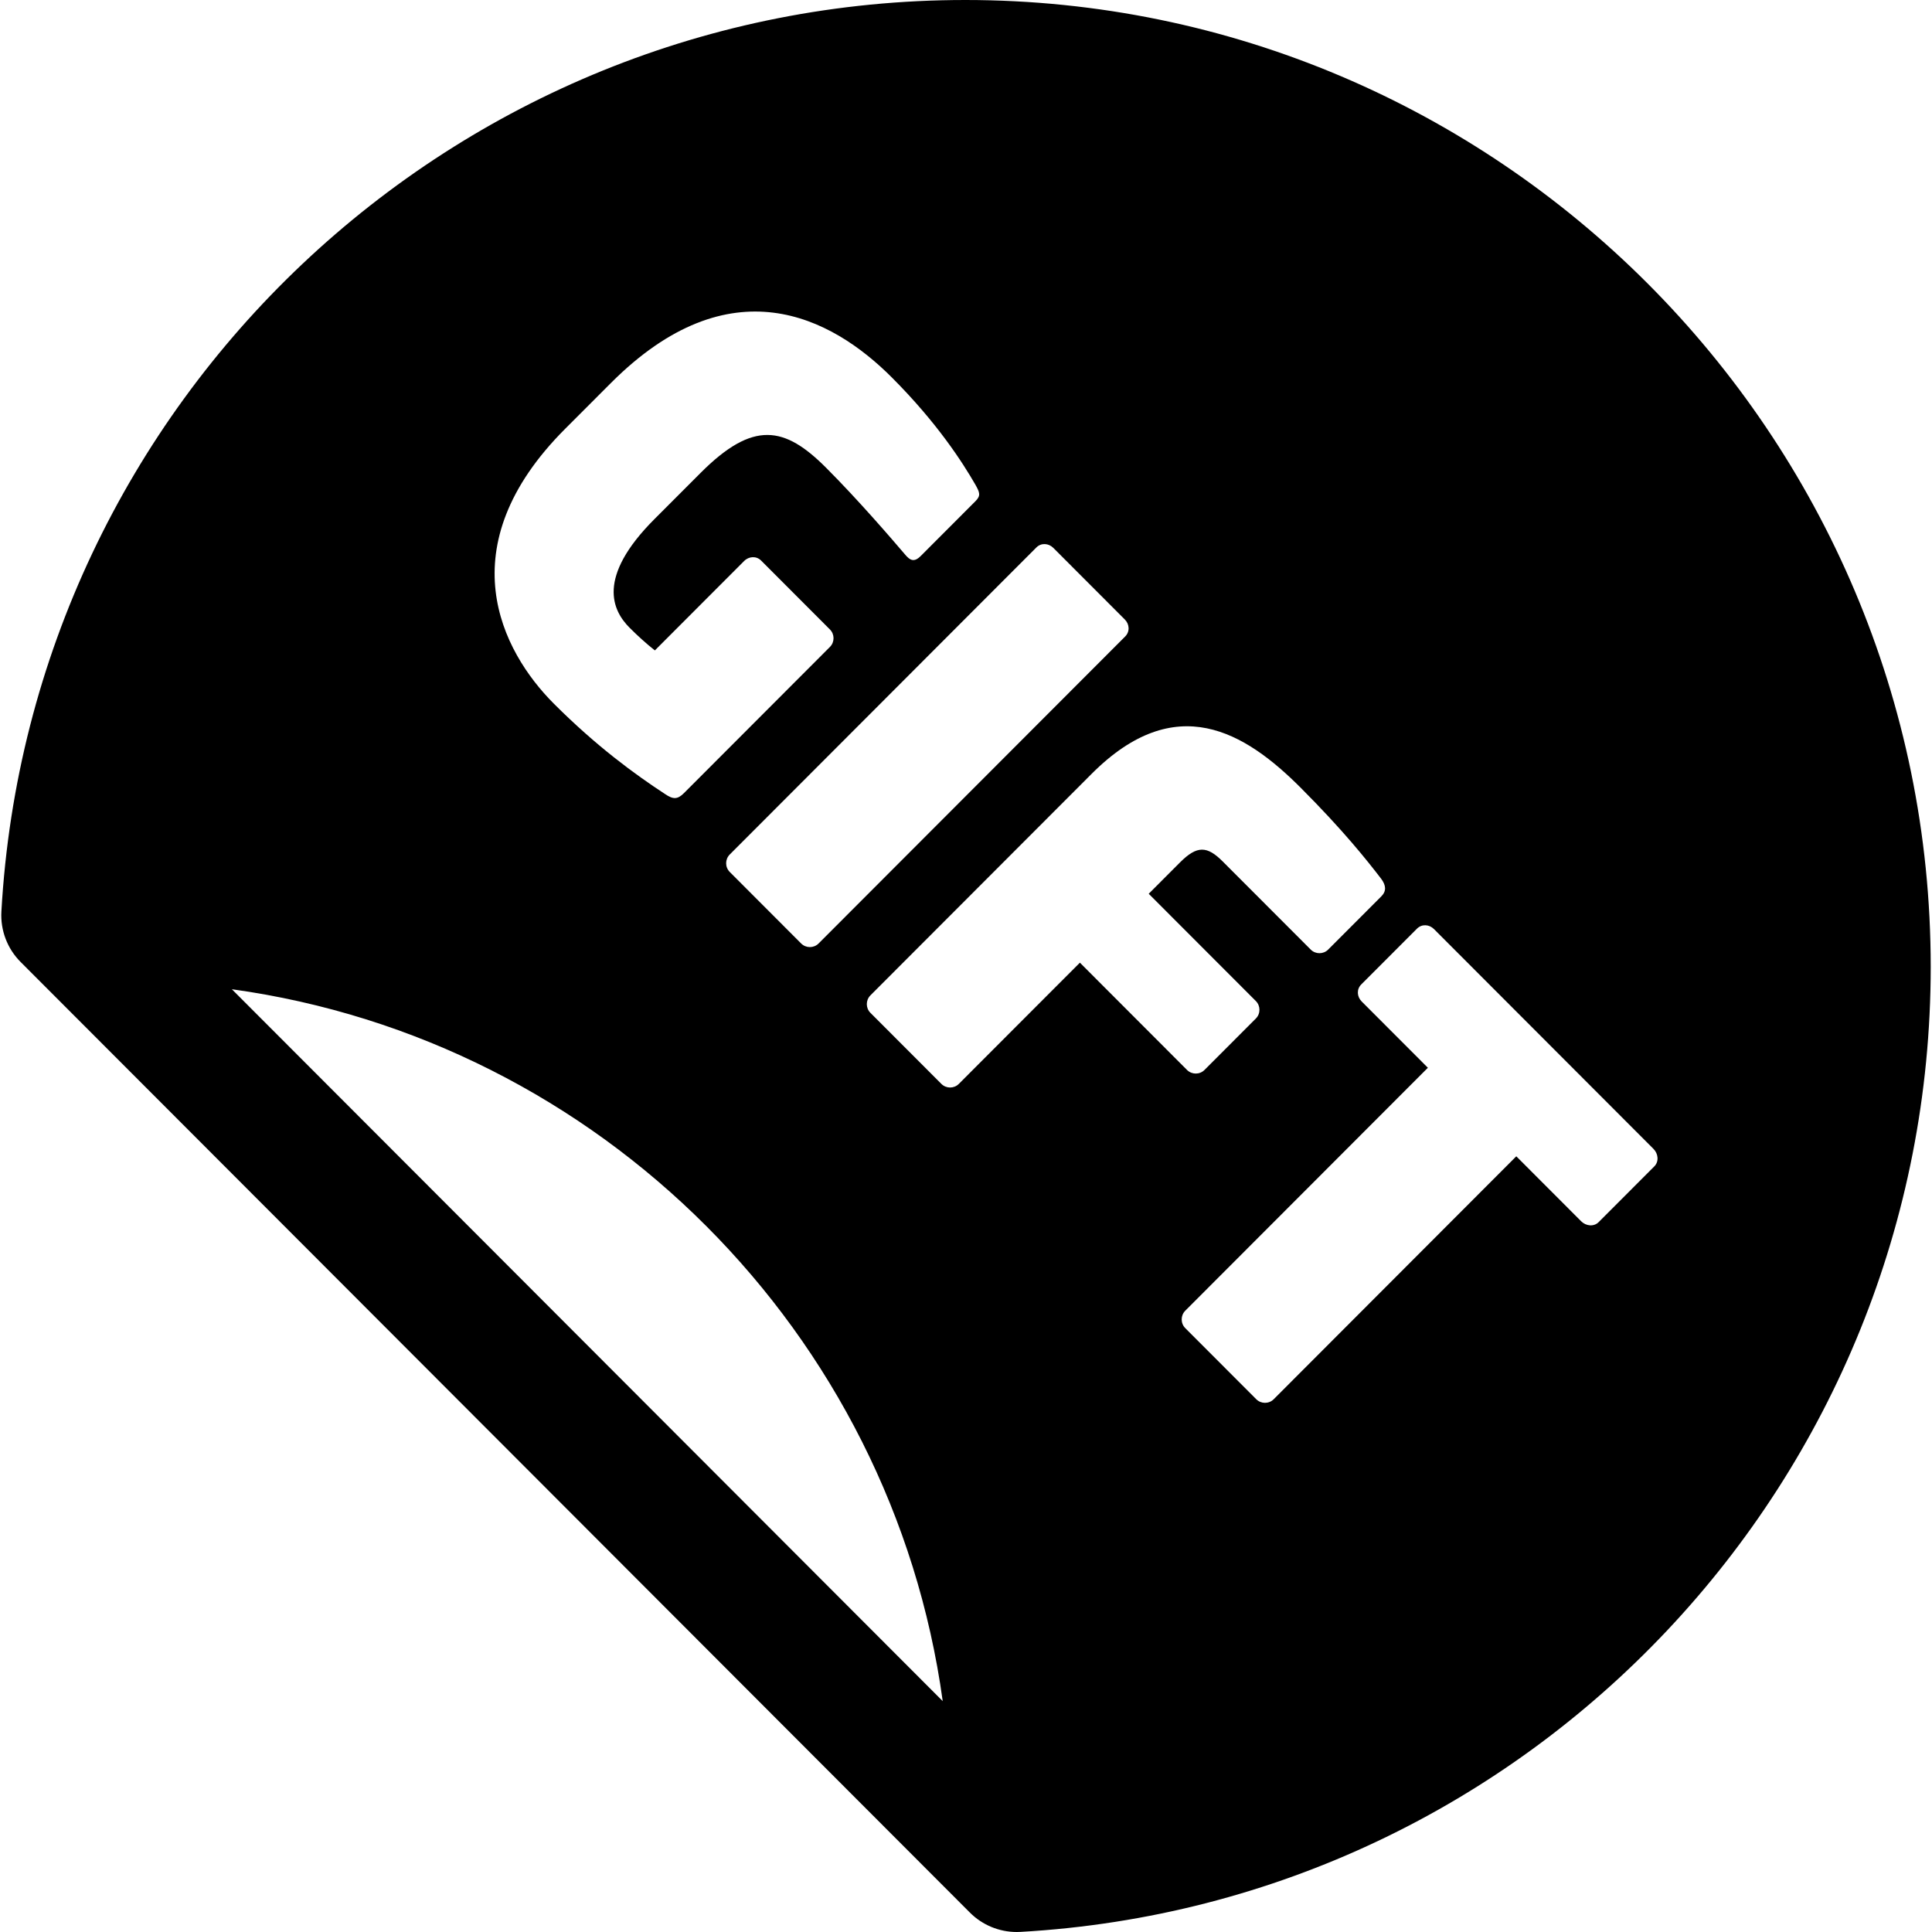
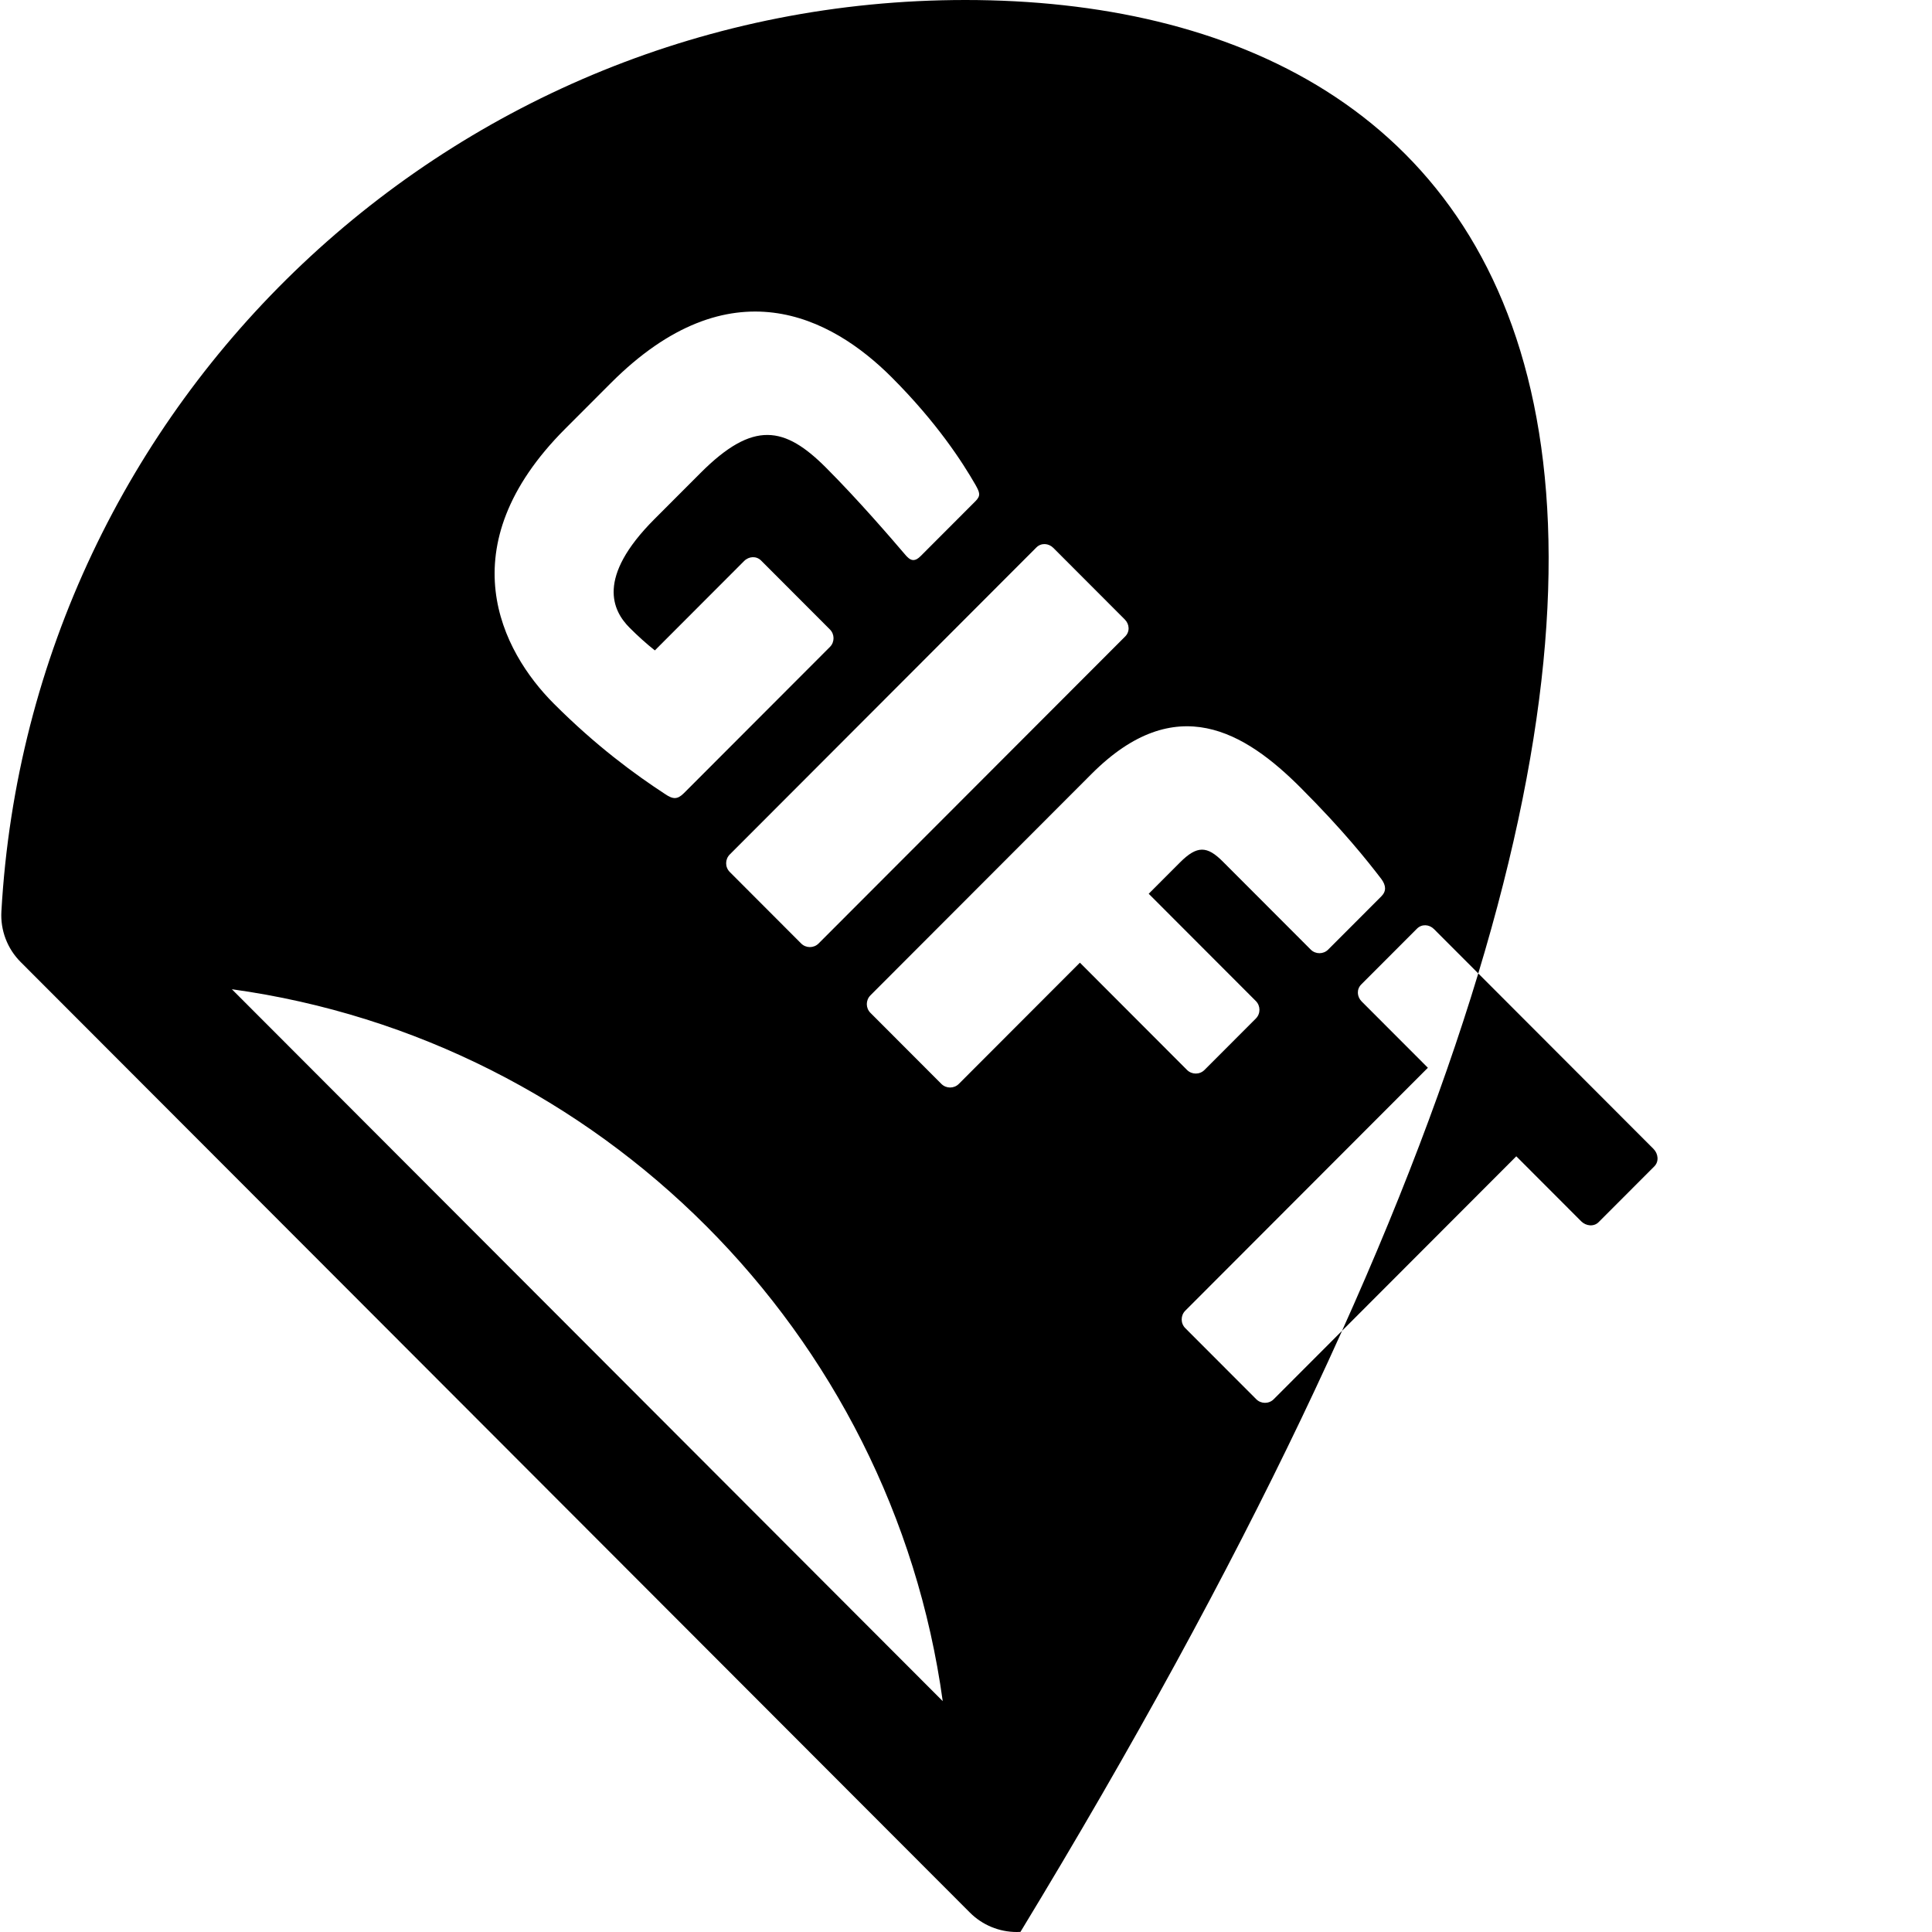
<svg xmlns="http://www.w3.org/2000/svg" fill="#000000" height="800px" width="800px" version="1.1" id="Capa_1" viewBox="0 0 297 297" xml:space="preserve">
-   <path d="M148.385,0C69.73,0,4.646,61.55,0.214,140.125c-0.163,2.89,0.912,5.711,2.957,7.759l145.931,146.133  c1.913,1.916,4.503,2.983,7.194,2.983c0.191,0,0.384-0.005,0.575-0.016c78.467-4.439,139.932-69.61,139.932-148.37  C296.802,66.668,230.222,0,148.385,0z M161.927,84.228l10.98,10.997c0.737,0.737,0.804,1.876,0.067,2.614l-47.136,47.201  c-0.735,0.737-1.941,0.737-2.678,0l-10.979-10.997c-0.737-0.737-0.737-1.944-0.001-2.682l47.136-47.201  C160.052,83.423,161.191,83.49,161.927,84.228z M86.874,65.925l7.03-7.039c18.346-18.371,33.879-10.19,43.186-0.871  c6.963,6.973,10.845,13.007,12.854,16.494c0.671,1.206,0.871,1.675,0,2.547l-8.435,8.447c-0.804,0.805-1.406,0.738-2.009,0.134  c-0.067-0.067-0.135-0.134-0.201-0.2c-2.345-2.75-7.365-8.582-12.318-13.543c-6.361-6.37-11.183-7.309-19.283,0.804l-7.097,7.106  c-8.973,8.985-6.429,14.081-3.817,16.694c1.272,1.275,2.611,2.481,3.885,3.487l13.725-13.744c0.737-0.737,1.875-0.805,2.612-0.066  l10.577,10.593c0.736,0.737,0.736,1.944,0,2.681l-22.43,22.462c-1.004,1.005-1.673,1.006-2.946,0.134  c-4.619-3.017-10.578-7.376-17.072-13.879C77.099,100.12,68.729,84.095,86.874,65.925z M35.645,152.073  c56.57,7.819,101.47,52.781,109.277,109.437L35.645,152.073z M147.395,166.627c-0.735,0.737-1.94,0.737-2.677,0l-10.913-10.929  c-0.736-0.736-0.736-1.943-0.001-2.682l34.013-34.059c12.922-12.941,23.568-6.438,32.139,2.145  c6.494,6.504,10.177,11.131,12.385,14.013c0.738,1.005,0.805,1.877,0.001,2.683l-8.168,8.179c-0.737,0.738-1.941,0.739-2.678,0.001  l-13.525-13.543c-2.41-2.415-3.95-2.482-6.563,0.133l-4.82,4.827l16.471,16.493c0.736,0.738,0.737,1.945,0.001,2.684l-7.9,7.911  c-0.737,0.737-1.942,0.736-2.68-0.001l-16.47-16.494L147.395,166.627z M245.749,187.879c-0.737,0.737-1.941,0.604-2.677-0.133  l-9.977-9.991l-37.294,37.346c-0.735,0.738-1.941,0.736-2.678-0.001l-10.913-10.928c-0.737-0.738-0.737-1.944-0.001-2.683  l37.294-37.345l-10.177-10.191c-0.736-0.737-0.804-1.876-0.067-2.614l8.57-8.581c0.736-0.738,1.875-0.672,2.611,0.066l33.745,33.792  c0.735,0.737,0.869,1.943,0.133,2.682L245.749,187.879z" />
+   <path d="M148.385,0C69.73,0,4.646,61.55,0.214,140.125c-0.163,2.89,0.912,5.711,2.957,7.759l145.931,146.133  c1.913,1.916,4.503,2.983,7.194,2.983c0.191,0,0.384-0.005,0.575-0.016C296.802,66.668,230.222,0,148.385,0z M161.927,84.228l10.98,10.997c0.737,0.737,0.804,1.876,0.067,2.614l-47.136,47.201  c-0.735,0.737-1.941,0.737-2.678,0l-10.979-10.997c-0.737-0.737-0.737-1.944-0.001-2.682l47.136-47.201  C160.052,83.423,161.191,83.49,161.927,84.228z M86.874,65.925l7.03-7.039c18.346-18.371,33.879-10.19,43.186-0.871  c6.963,6.973,10.845,13.007,12.854,16.494c0.671,1.206,0.871,1.675,0,2.547l-8.435,8.447c-0.804,0.805-1.406,0.738-2.009,0.134  c-0.067-0.067-0.135-0.134-0.201-0.2c-2.345-2.75-7.365-8.582-12.318-13.543c-6.361-6.37-11.183-7.309-19.283,0.804l-7.097,7.106  c-8.973,8.985-6.429,14.081-3.817,16.694c1.272,1.275,2.611,2.481,3.885,3.487l13.725-13.744c0.737-0.737,1.875-0.805,2.612-0.066  l10.577,10.593c0.736,0.737,0.736,1.944,0,2.681l-22.43,22.462c-1.004,1.005-1.673,1.006-2.946,0.134  c-4.619-3.017-10.578-7.376-17.072-13.879C77.099,100.12,68.729,84.095,86.874,65.925z M35.645,152.073  c56.57,7.819,101.47,52.781,109.277,109.437L35.645,152.073z M147.395,166.627c-0.735,0.737-1.94,0.737-2.677,0l-10.913-10.929  c-0.736-0.736-0.736-1.943-0.001-2.682l34.013-34.059c12.922-12.941,23.568-6.438,32.139,2.145  c6.494,6.504,10.177,11.131,12.385,14.013c0.738,1.005,0.805,1.877,0.001,2.683l-8.168,8.179c-0.737,0.738-1.941,0.739-2.678,0.001  l-13.525-13.543c-2.41-2.415-3.95-2.482-6.563,0.133l-4.82,4.827l16.471,16.493c0.736,0.738,0.737,1.945,0.001,2.684l-7.9,7.911  c-0.737,0.737-1.942,0.736-2.68-0.001l-16.47-16.494L147.395,166.627z M245.749,187.879c-0.737,0.737-1.941,0.604-2.677-0.133  l-9.977-9.991l-37.294,37.346c-0.735,0.738-1.941,0.736-2.678-0.001l-10.913-10.928c-0.737-0.738-0.737-1.944-0.001-2.683  l37.294-37.345l-10.177-10.191c-0.736-0.737-0.804-1.876-0.067-2.614l8.57-8.581c0.736-0.738,1.875-0.672,2.611,0.066l33.745,33.792  c0.735,0.737,0.869,1.943,0.133,2.682L245.749,187.879z" />
</svg>